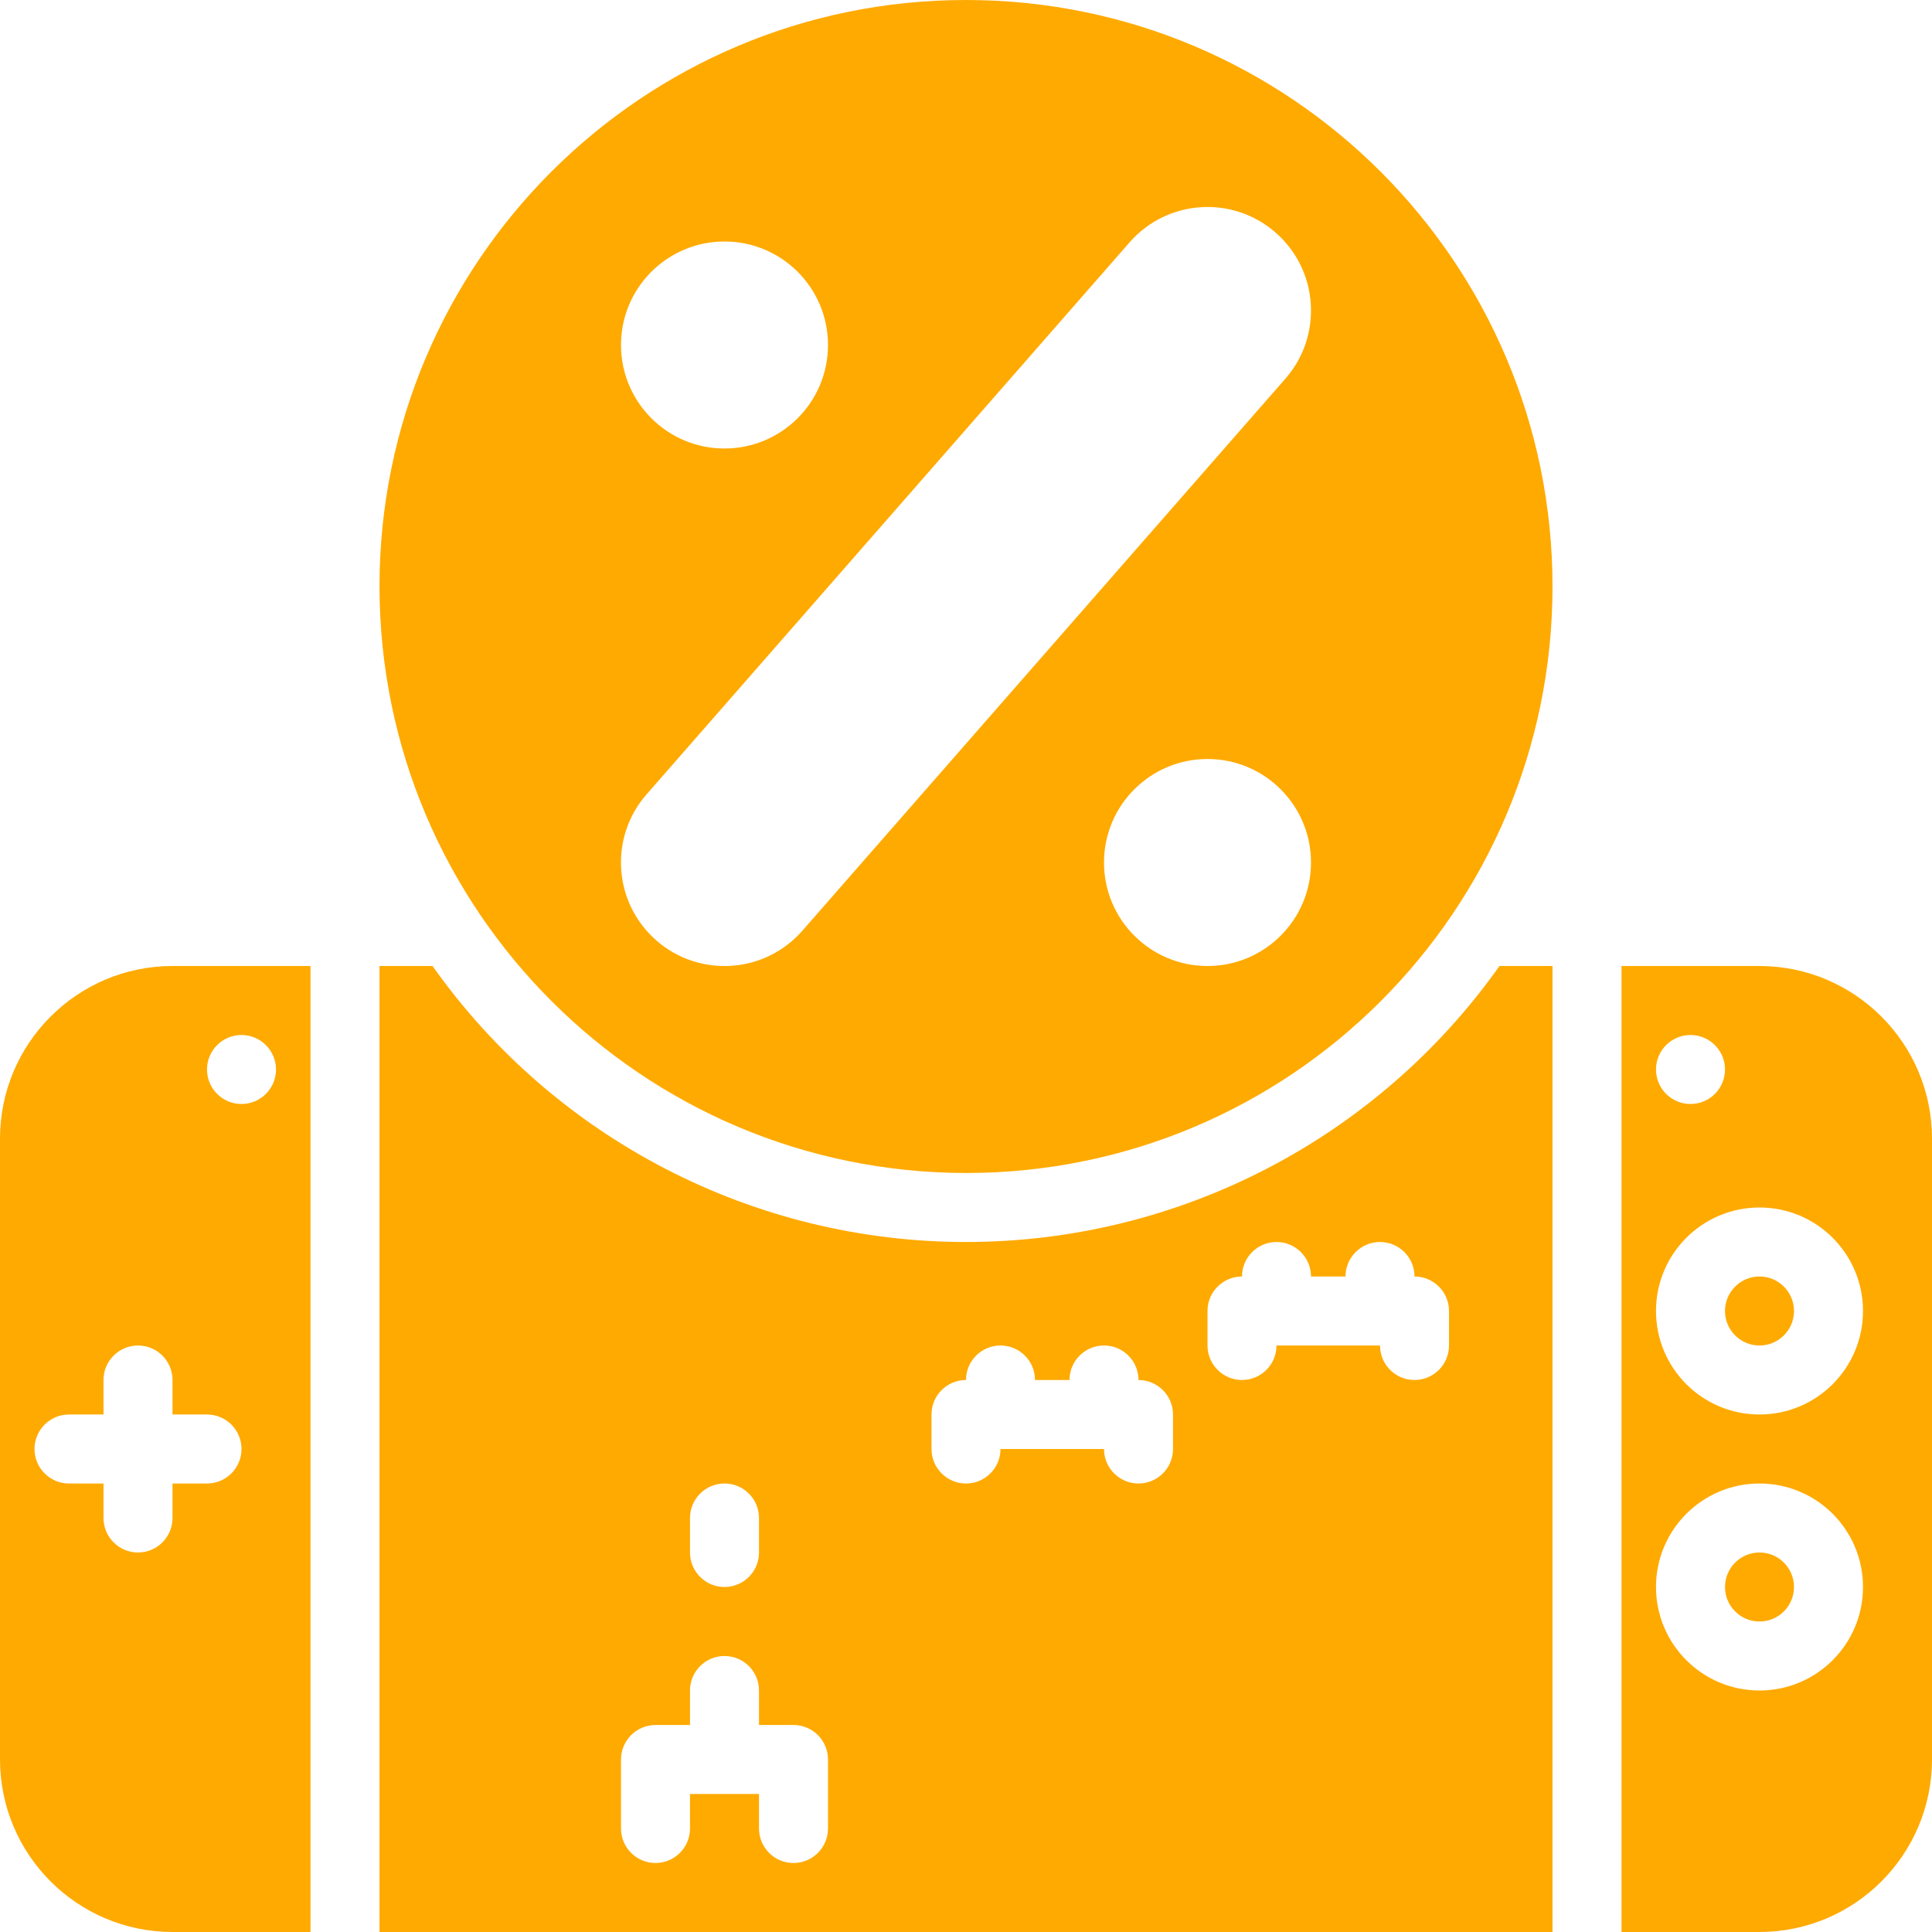
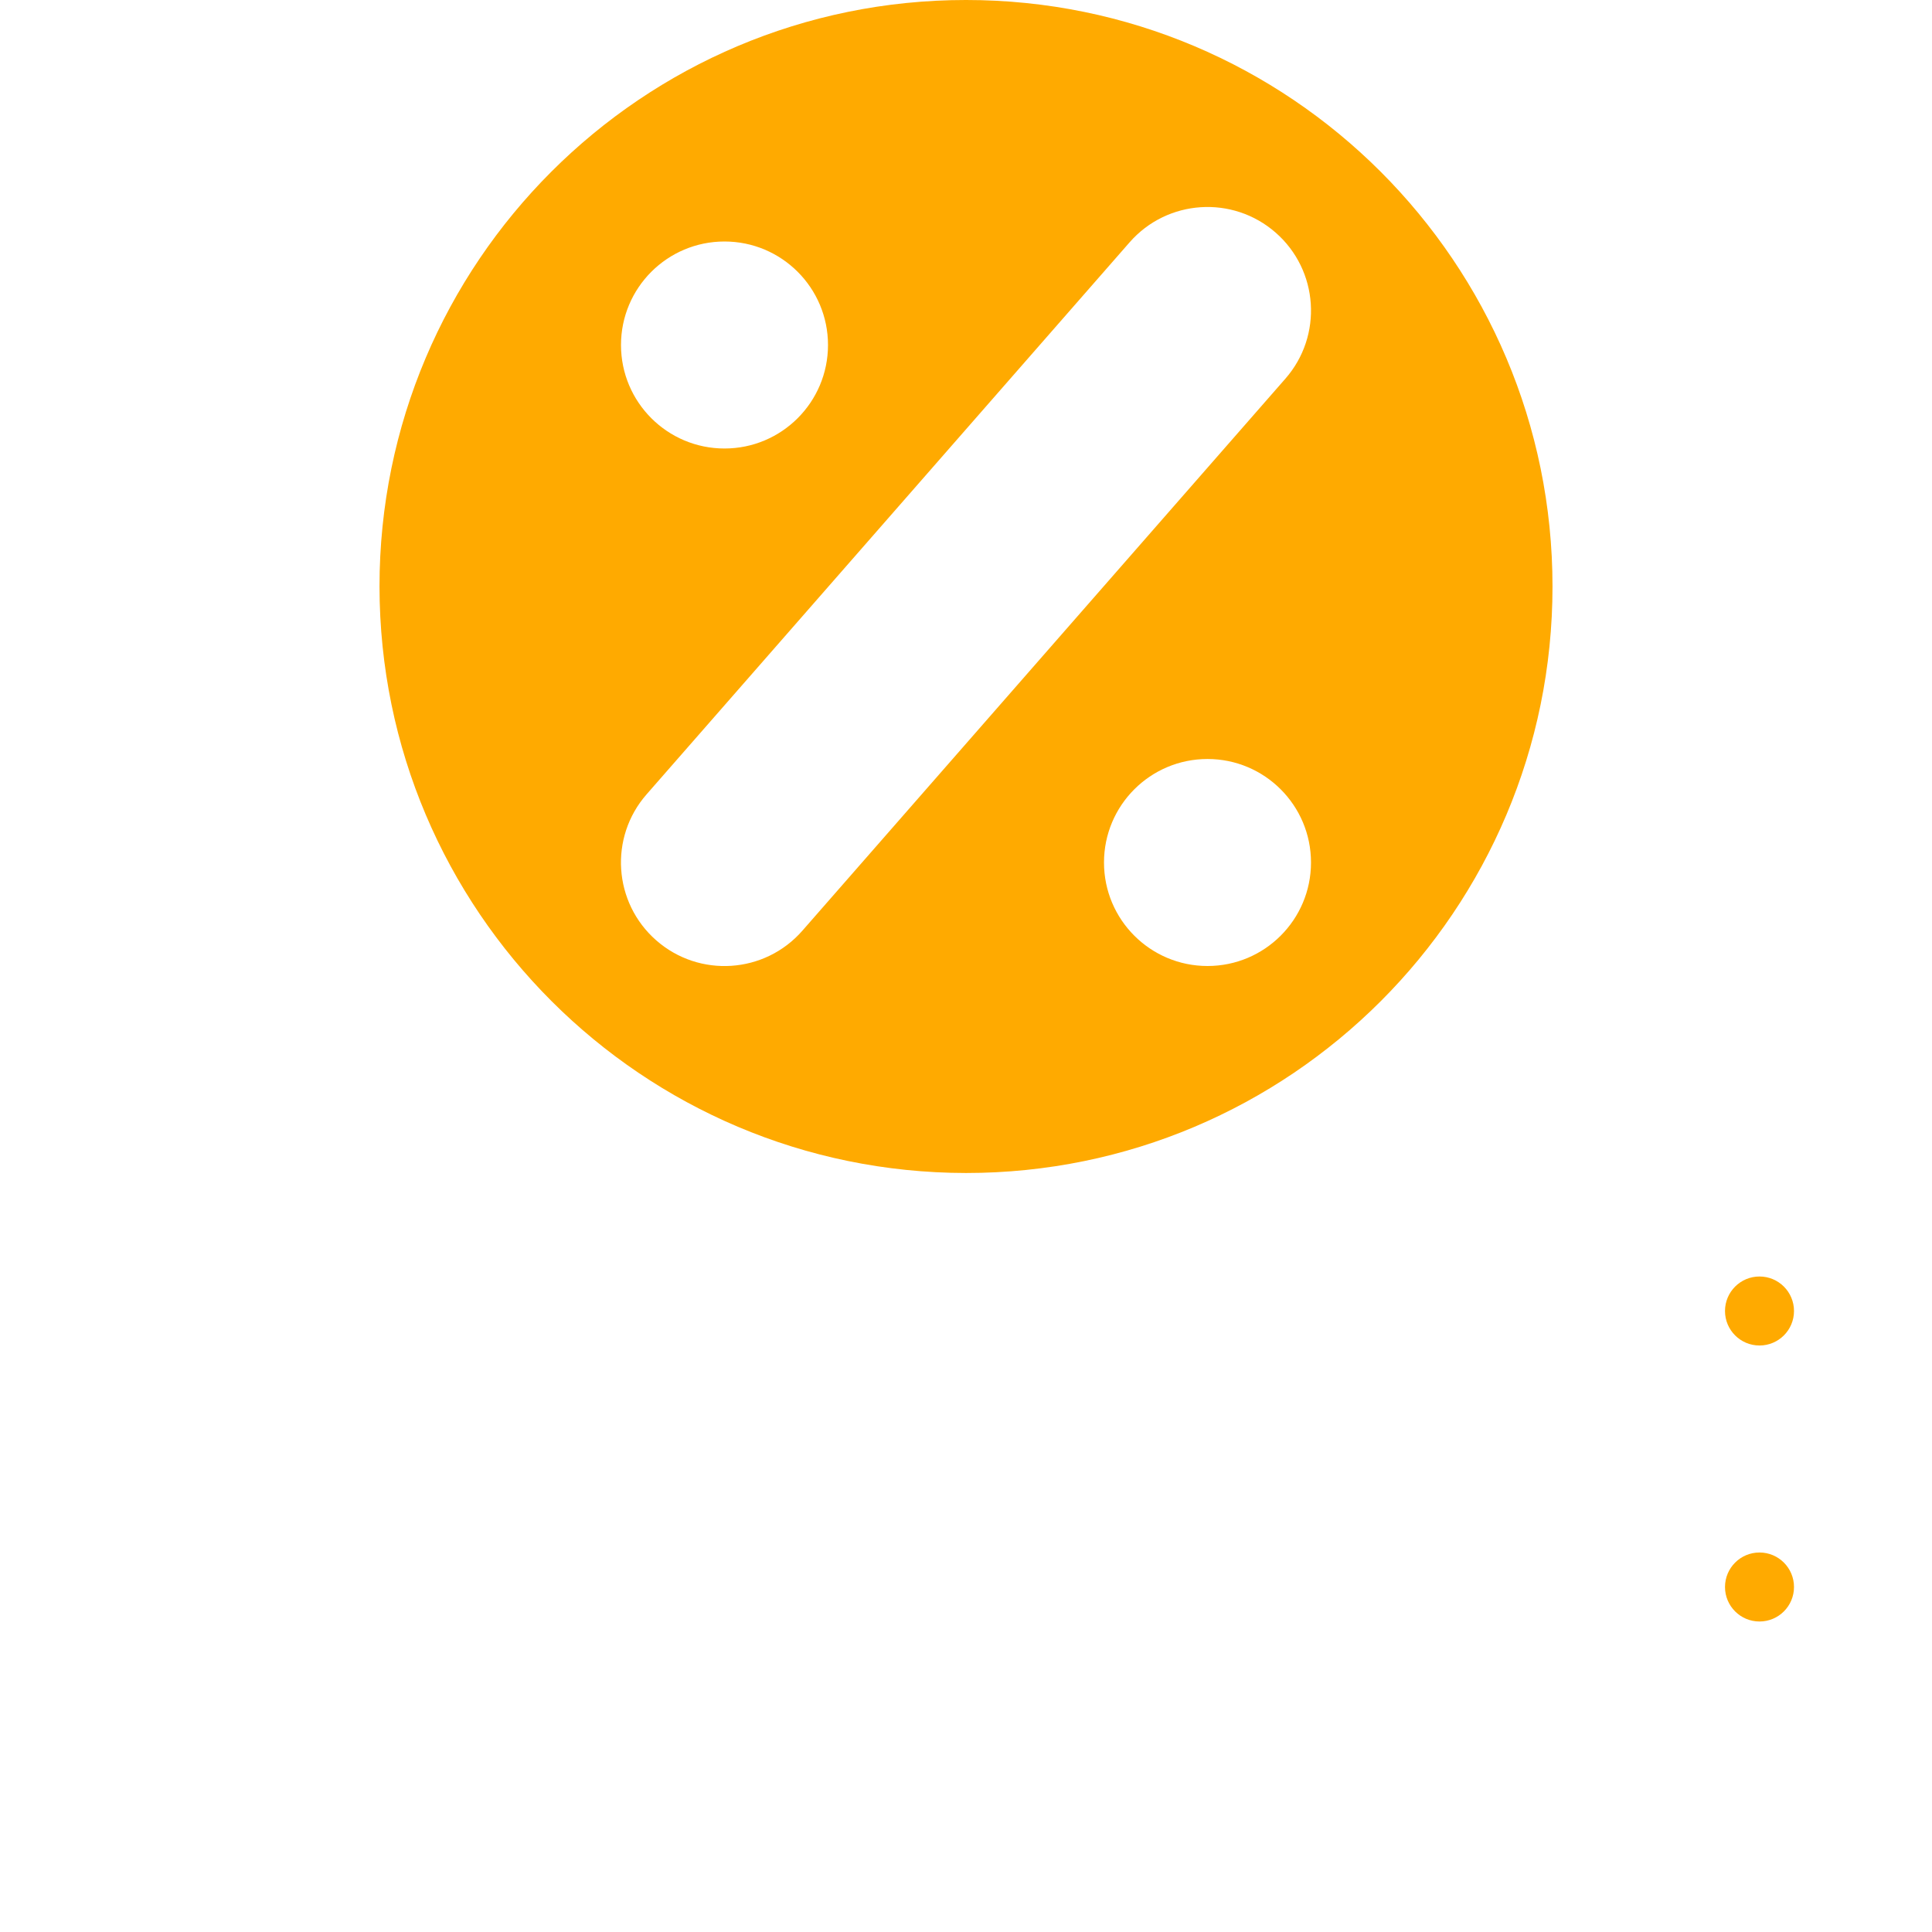
<svg xmlns="http://www.w3.org/2000/svg" width="512" height="512" x="0" y="0" viewBox="0 0 56 56" style="enable-background:new 0 0 512 512" xml:space="preserve" class="">
  <g>
    <g id="Page-1" fill="none" fill-rule="evenodd">
      <g id="019---Discounted-Gaming" fill="rgb(0,0,0)" fill-rule="nonzero">
-         <path id="Shape" d="m45 28h-1.537c-3.551 5.017-9.316 8-15.463 8s-11.912-2.983-15.463-8h-1.537v28h34zm-25 16c0-.552.448-1 1-1s1 .448 1 1v1c0 .552-.448 1-1 1s-1-.448-1-1zm4 9c0 .552-.448 1-1 1s-1-.448-1-1v-1h-2v1c0 .552-.448 1-1 1s-1-.448-1-1v-2c0-.552.448-1 1-1h1v-1c0-.552.448-1 1-1s1 .448 1 1v1h1c.552 0 1 .448 1 1zm10-11c0 .552-.448 1-1 1s-1-.448-1-1h-3c0 .552-.448 1-1 1s-1-.448-1-1v-1c0-.552.448-1 1-1 0-.552.448-1 1-1s1 .448 1 1h1c0-.552.448-1 1-1s1 .448 1 1c.552 0 1 .448 1 1zm8-3c0 .552-.448 1-1 1s-1-.448-1-1h-3c0 .552-.448 1-1 1s-1-.448-1-1v-1c0-.552.448-1 1-1 0-.552.448-1 1-1s1 .448 1 1h1c0-.552.448-1 1-1s1 .448 1 1c.552 0 1 .448 1 1z" fill="#ffaa00" data-original="#000000" style="" class="" />
        <path id="Shape" d="m28 34c9.389 0 17-7.611 17-17 0-9.389-7.611-17-17-17s-17 7.611-17 17c.01 9.385 7.615 16.99 17 17zm7-6c-1.657 0-3-1.343-3-3s1.343-3 3-3 3 1.343 3 3-1.343 3-3 3zm-2.258-20.976c1.091-1.247 2.987-1.373 4.234-.281s1.373 2.987.281 4.234l-14 16c-1.091 1.247-2.987 1.373-4.234.281s-1.373-2.987-.281-4.234zm-11.742-.024c1.657 0 3 1.343 3 3 0 1.657-1.343 3-3 3s-3-1.343-3-3c0-1.657 1.343-3 3-3z" fill="#ffaa00" data-original="#000000" style="" class="" />
-         <path id="Shape" d="m5 56h4v-28h-4c-2.76.003-4.997 2.24-5 5v18c.003 2.76 2.24 4.997 5 5zm2-26c.552 0 1 .448 1 1s-.448 1-1 1-1-.448-1-1 .448-1 1-1zm-6 12c0-.552.448-1 1-1h1v-1c0-.552.448-1 1-1s1 .448 1 1v1h1c.552 0 1 .448 1 1s-.448 1-1 1h-1v1c0 .552-.448 1-1 1s-1-.448-1-1v-1h-1c-.552 0-1-.448-1-1z" fill="#ffaa00" data-original="#000000" style="" class="" />
-         <path id="Shape" d="m51 28h-4v28h4c2.76-.003 4.997-2.24 5-5v-18c-.003-2.76-2.24-4.997-5-5zm-2 2c.552 0 1 .448 1 1s-.448 1-1 1-1-.448-1-1 .448-1 1-1zm2 19c-1.657 0-3-1.343-3-3s1.343-3 3-3 3 1.343 3 3-1.343 3-3 3zm0-8c-1.657 0-3-1.343-3-3s1.343-3 3-3 3 1.343 3 3-1.343 3-3 3z" fill="#ffaa00" data-original="#000000" style="" class="" />
        <circle id="Oval" cx="51" cy="38" r="1" fill="#ffaa00" data-original="#000000" style="" class="" />
        <circle id="Oval" cx="51" cy="46" r="1" fill="#ffaa00" data-original="#000000" style="" class="" />
      </g>
    </g>
  </g>
</svg>